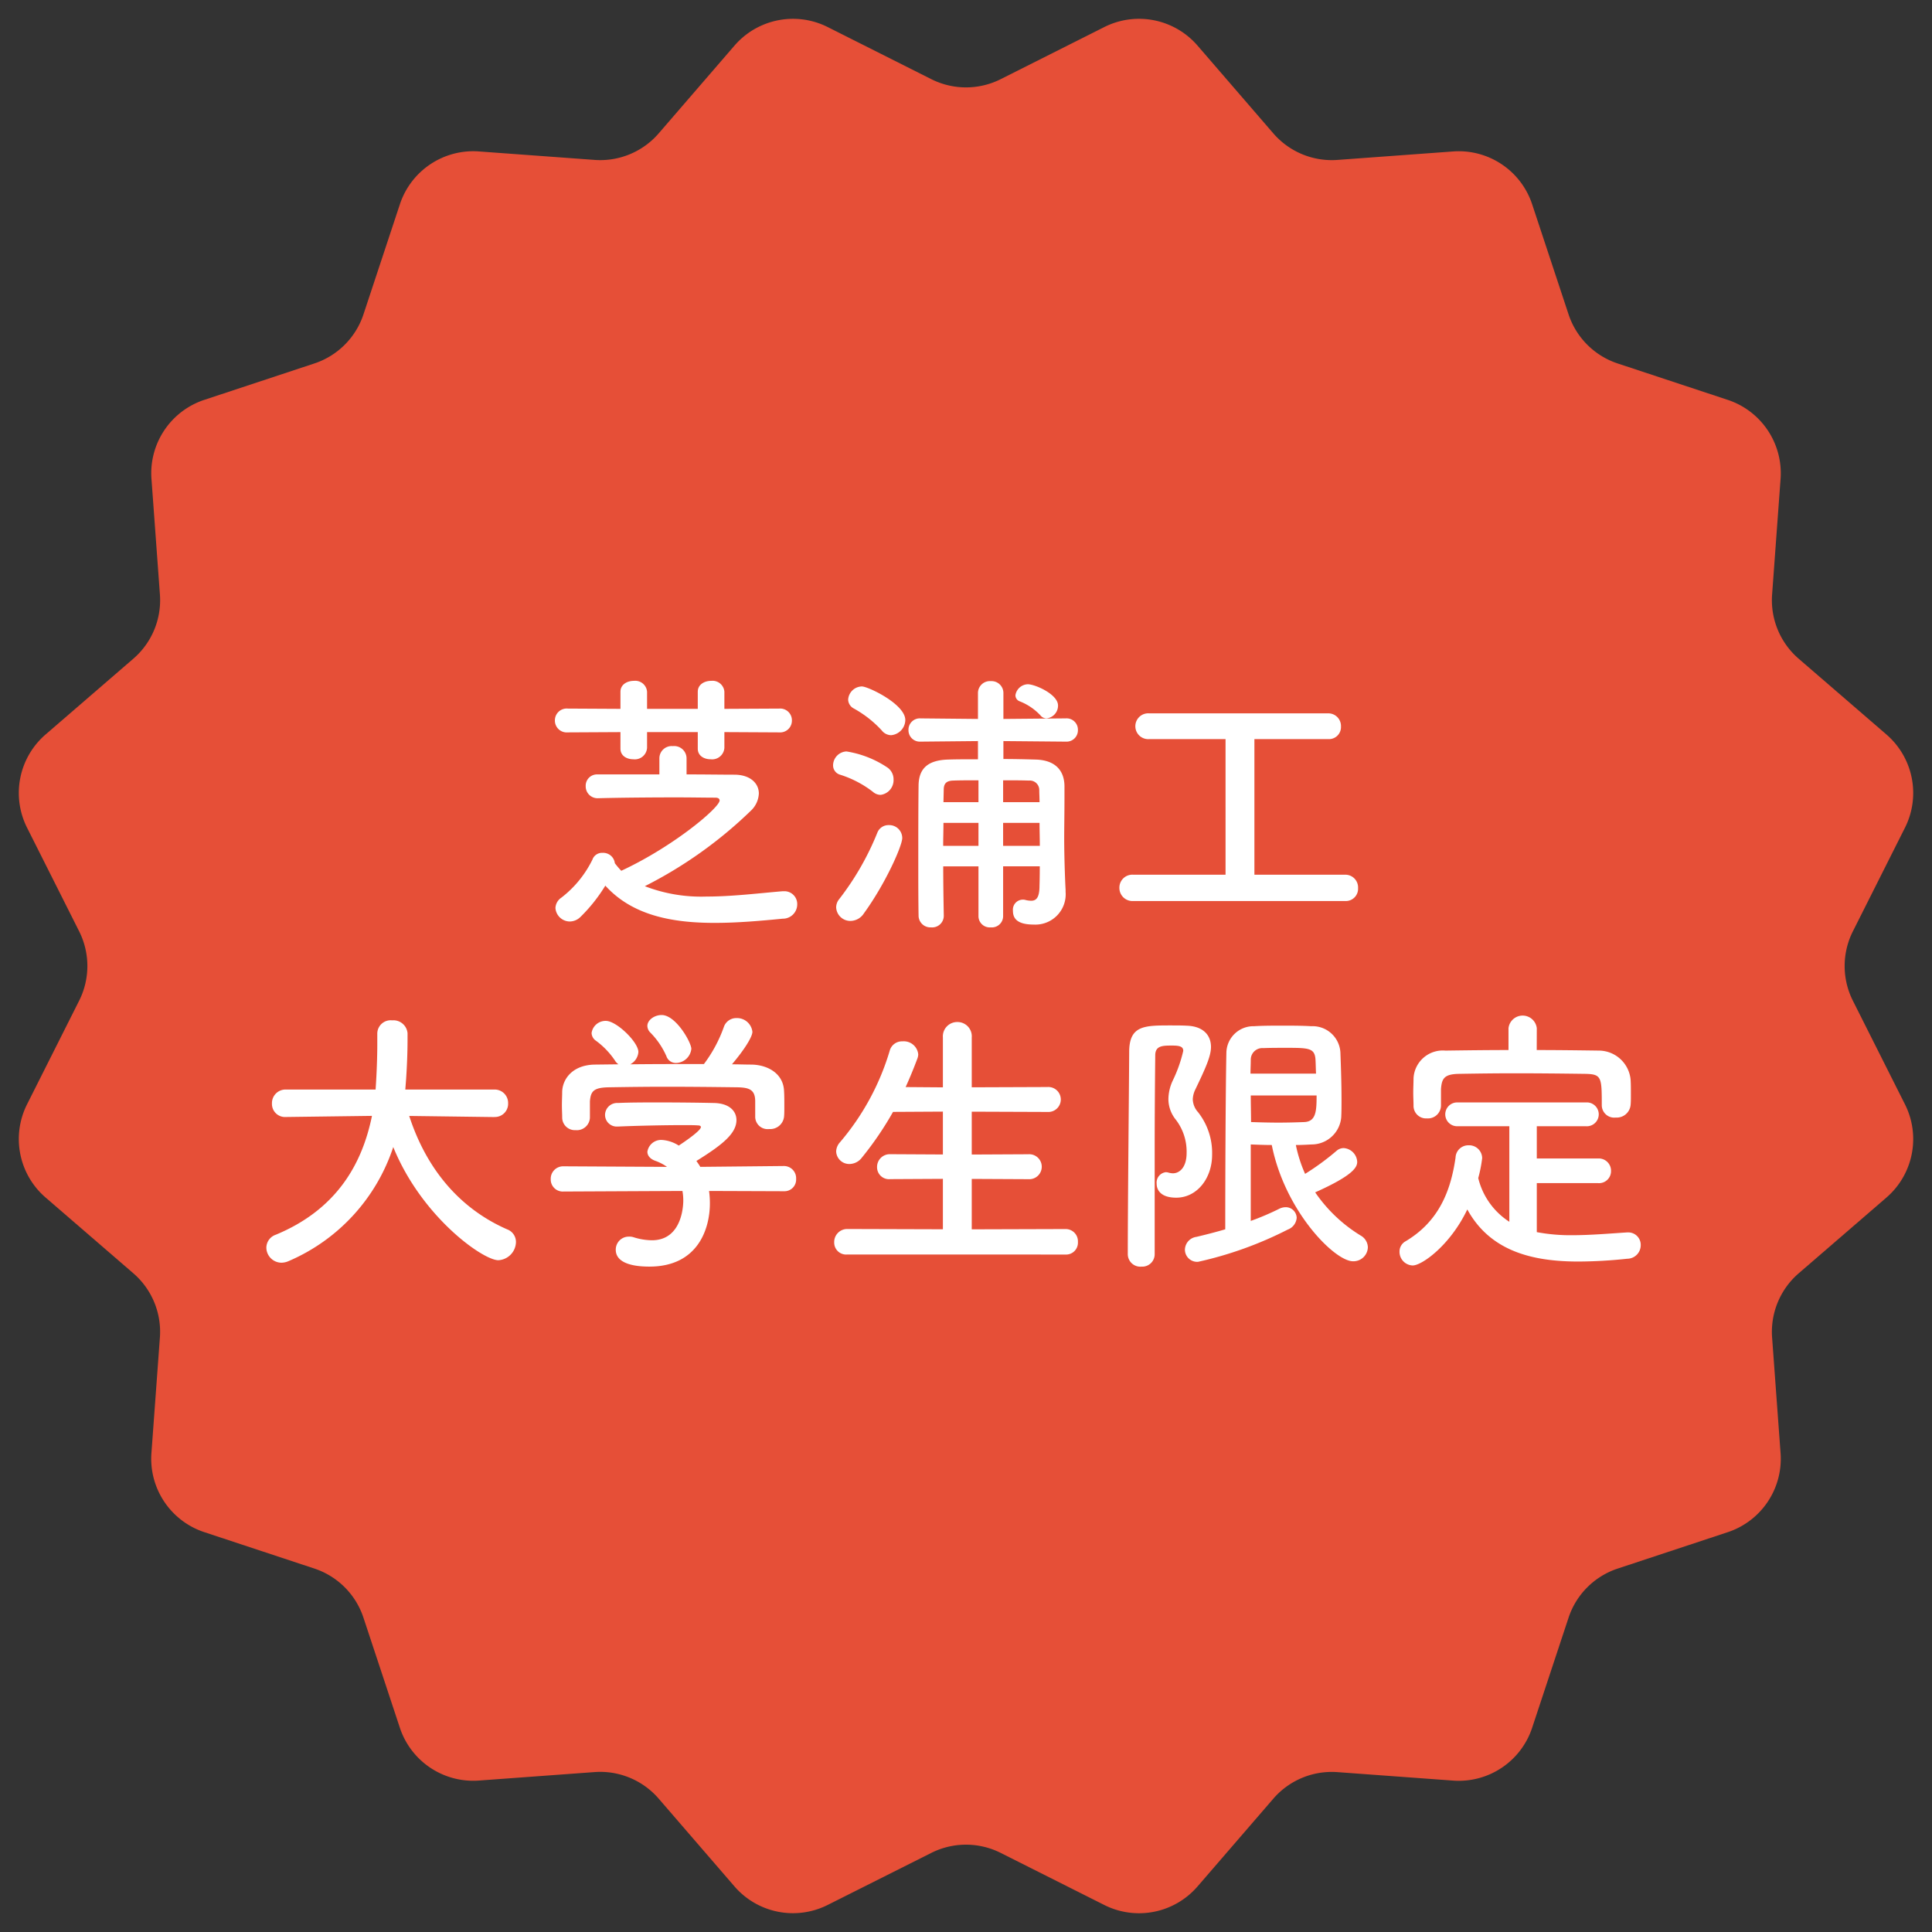
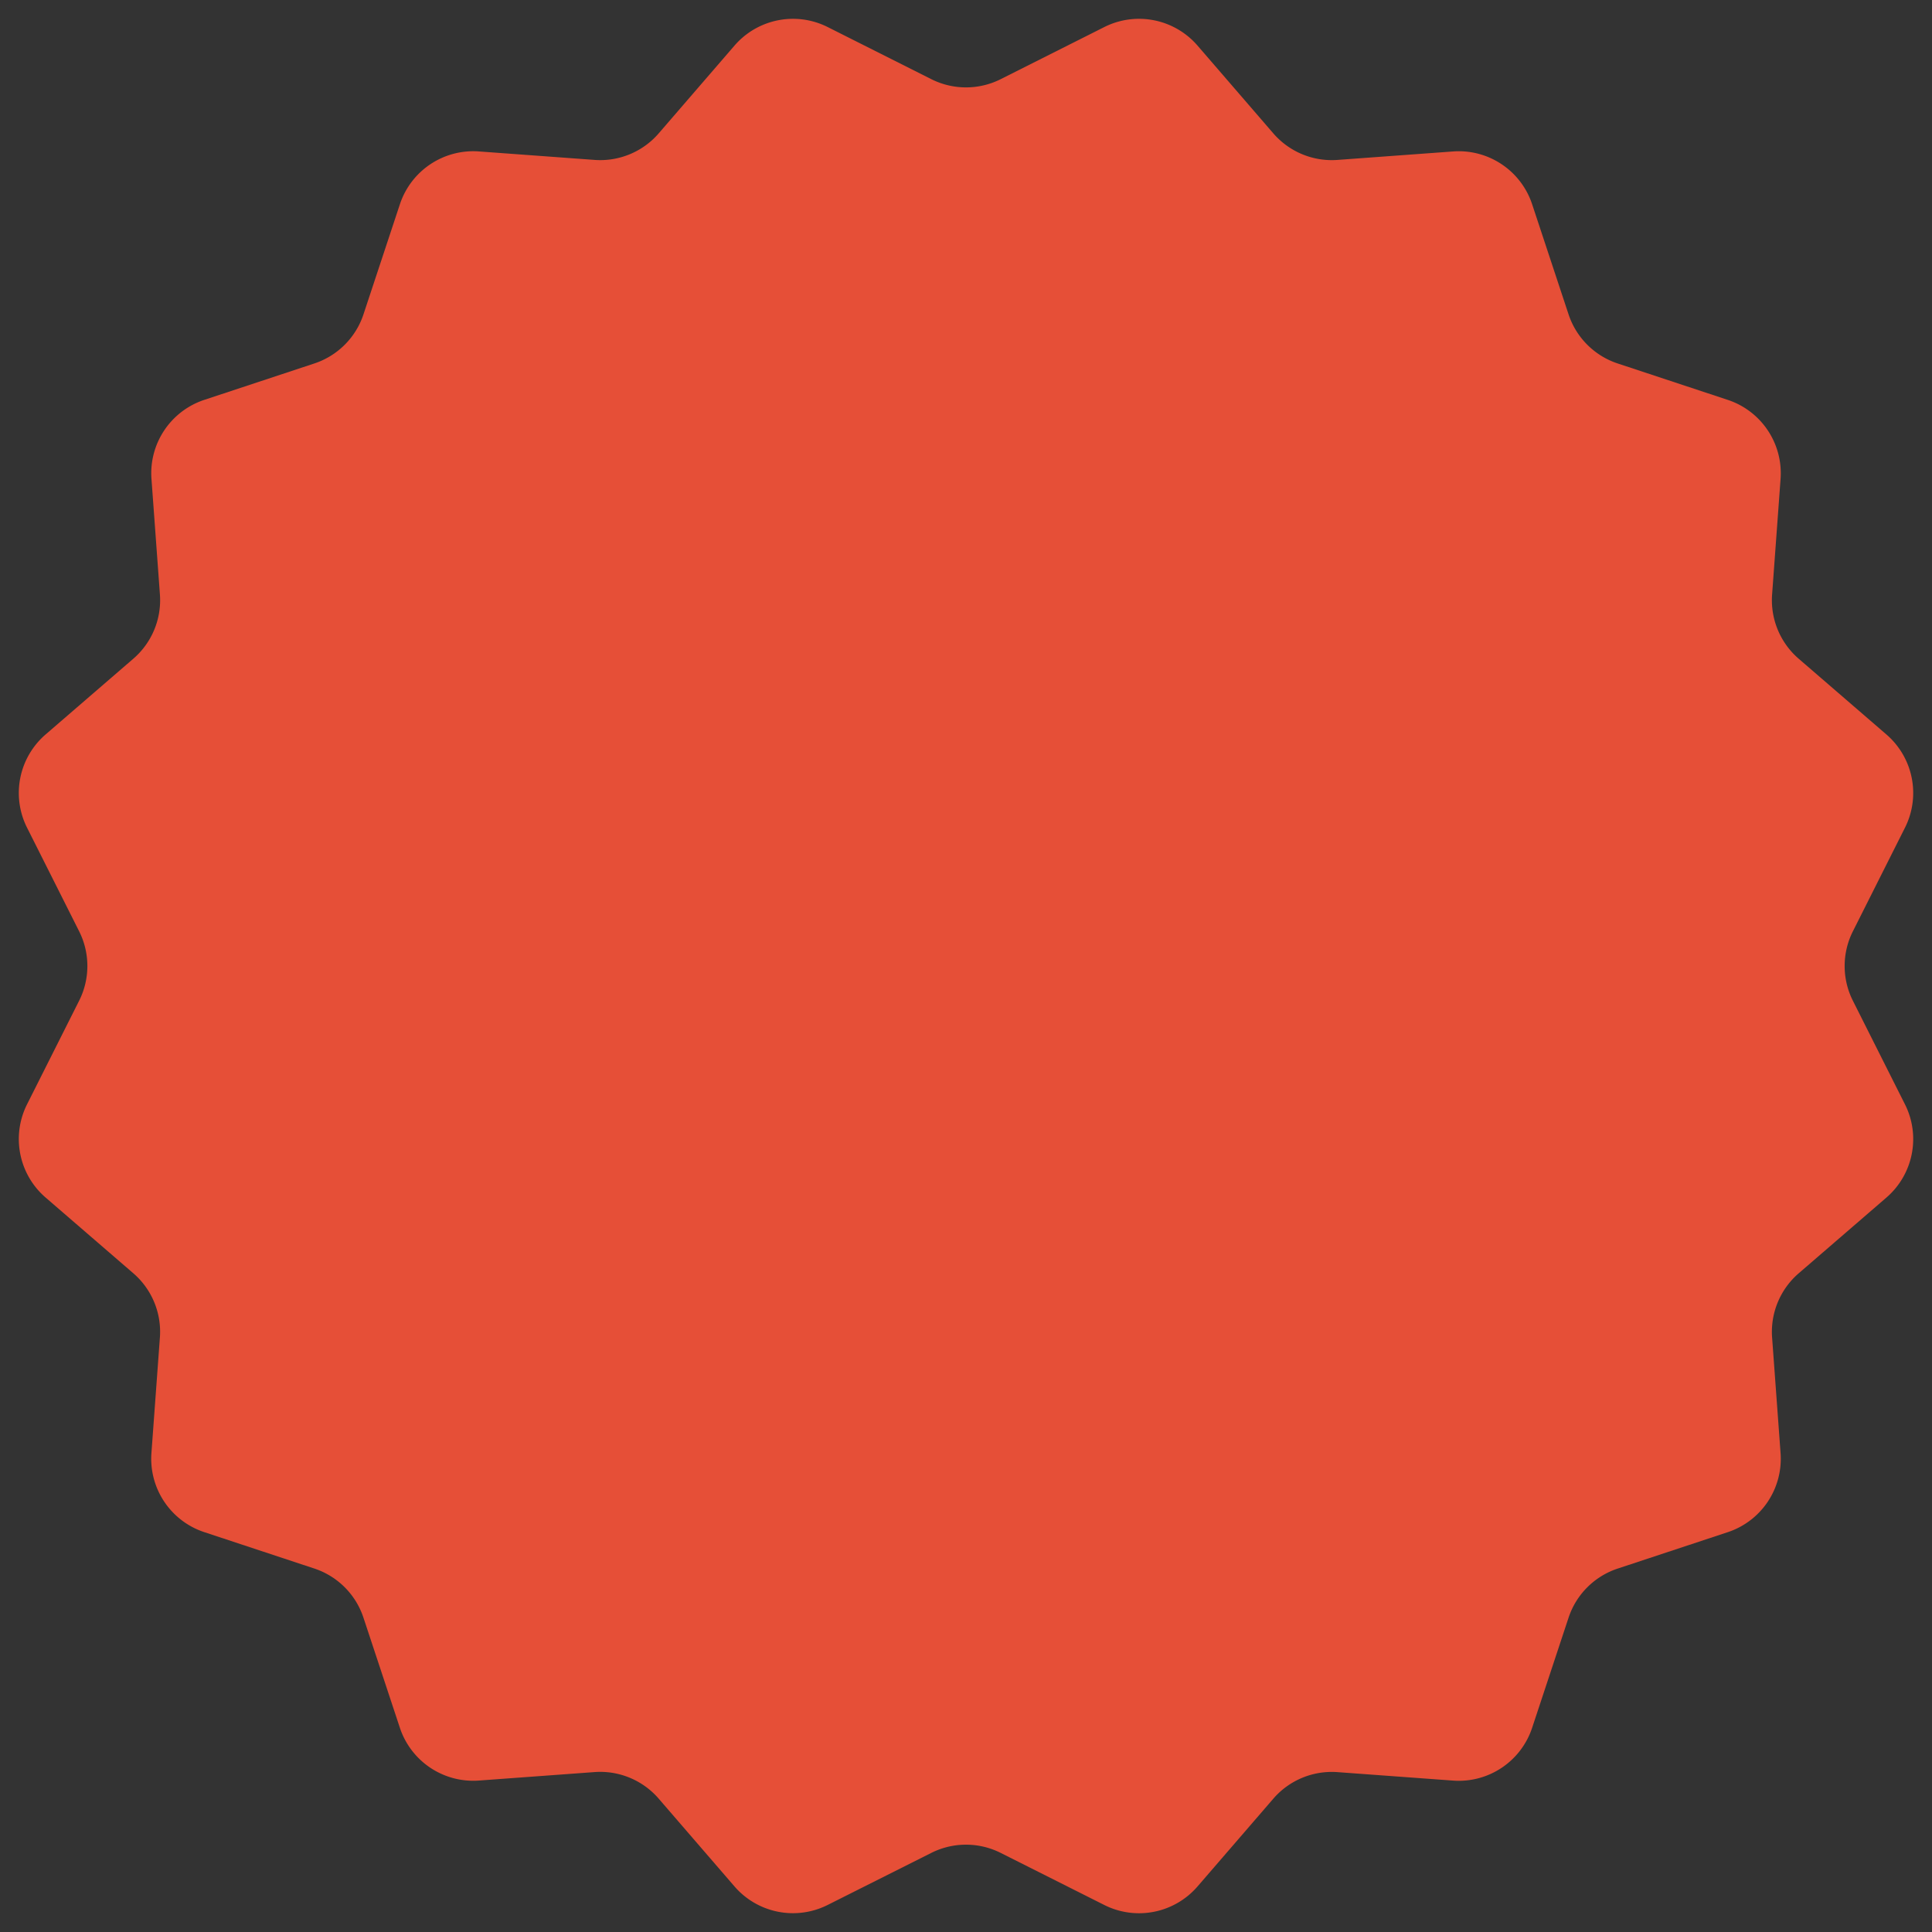
<svg xmlns="http://www.w3.org/2000/svg" width="200" height="200" viewBox="0 0 200 200">
  <rect x="0" y="0" width="200" height="200" fill="#333333" stroke="none" />
  <g id="グループ_3" data-name="グループ 3" transform="translate(-563 -823)">
    <path id="多角形_1" data-name="多角形 1" d="M114.319,2.8a8,8,0,0,1,9.648,1.919l7.846,9.086a8,8,0,0,0,6.64,2.75l11.973-.877a8,8,0,0,1,8.18,5.465l3.771,11.4a8,8,0,0,0,5.082,5.082l11.4,3.771a8,8,0,0,1,5.465,8.18l-.877,11.973a8,8,0,0,0,2.75,6.64l9.086,7.846a8,8,0,0,1,1.919,9.648l-5.392,10.726a8,8,0,0,0,0,7.187l5.392,10.726a8,8,0,0,1-1.919,9.648l-9.086,7.846a8,8,0,0,0-2.75,6.64l.877,11.973a8,8,0,0,1-5.465,8.18l-11.4,3.771a8,8,0,0,0-5.082,5.082l-3.771,11.4a8,8,0,0,1-8.18,5.465l-11.973-.877a8,8,0,0,0-6.64,2.75l-7.846,9.086a8,8,0,0,1-9.648,1.919l-10.726-5.392a8,8,0,0,0-7.187,0L85.681,197.2a8,8,0,0,1-9.648-1.919l-7.846-9.086a8,8,0,0,0-6.64-2.75l-11.973.877a8,8,0,0,1-8.18-5.465l-3.771-11.4a8,8,0,0,0-5.082-5.082l-11.4-3.771a8,8,0,0,1-5.465-8.18l.877-11.973a8,8,0,0,0-2.75-6.64l-9.086-7.846A8,8,0,0,1,2.8,114.319l5.392-10.726a8,8,0,0,0,0-7.187L2.8,85.681a8,8,0,0,1,1.919-9.648l9.086-7.846a8,8,0,0,0,2.75-6.64L15.68,49.575a8,8,0,0,1,5.465-8.18l11.4-3.771a8,8,0,0,0,5.082-5.082l3.771-11.4a8,8,0,0,1,8.18-5.465l11.973.877a8,8,0,0,0,6.64-2.75l7.846-9.086A8,8,0,0,1,85.681,2.8L96.407,8.194a8,8,0,0,0,7.187,0Z" transform="translate(563 823)" fill="#e64f37" />
-     <path id="パス_1" data-name="パス 1" d="M-18.328-18.183a1.217,1.217,0,0,0,1.305-1.247,1.211,1.211,0,0,0-1.305-1.218l-5.684.029v-1.769a1.228,1.228,0,0,0-1.363-1.131c-.7,0-1.392.377-1.392,1.131v1.769h-5.249v-1.769a1.228,1.228,0,0,0-1.363-1.131c-.7,0-1.392.377-1.392,1.131v1.769l-5.452-.029a1.22,1.22,0,0,0-1.334,1.218,1.226,1.226,0,0,0,1.334,1.247l5.452-.029V-16.5c0,.754.667,1.1,1.334,1.1a1.271,1.271,0,0,0,1.421-1.189v-1.624h5.249V-16.5c0,.754.667,1.1,1.334,1.1a1.271,1.271,0,0,0,1.421-1.189v-1.624Zm-9.6,2.668a1.281,1.281,0,0,0-1.421-1.247,1.272,1.272,0,0,0-1.392,1.247v1.682h-6.409a1.17,1.17,0,0,0-1.218,1.218,1.225,1.225,0,0,0,1.276,1.247h.029c2.175-.058,5.336-.087,8.091-.087,1.566,0,2.987.029,4.031.029.29,0,.435.116.435.29,0,.725-4.7,4.727-10.179,7.279a8.634,8.634,0,0,1-.667-.783,1.214,1.214,0,0,0-1.276-1.073,1.049,1.049,0,0,0-1.044.7A11.175,11.175,0,0,1-40.89-1.073,1.351,1.351,0,0,0-41.5,0a1.5,1.5,0,0,0,1.508,1.392A1.6,1.6,0,0,0-38.918.928,16.738,16.738,0,0,0-36.337-2.32c2.755,3.045,6.815,3.857,11.31,3.857,2.291,0,4.669-.2,7.047-.435A1.483,1.483,0,0,0-16.472-.377,1.324,1.324,0,0,0-17.835-1.74h-.145c-2.407.2-5.22.551-7.888.551a16.22,16.22,0,0,1-6.38-1.073,44.693,44.693,0,0,0,10.962-7.8,2.6,2.6,0,0,0,.841-1.8c0-1.015-.841-1.914-2.465-1.943-1.334,0-3.1-.029-5.017-.029ZM9.338-19.633a1.33,1.33,0,0,0,1.189-1.334c0-1.16-2.378-2.2-3.132-2.2A1.34,1.34,0,0,0,6.119-22.04a.663.663,0,0,0,.435.638A5.867,5.867,0,0,1,8.7-19.952.806.806,0,0,0,9.338-19.633Zm-.7,15.312c0,1.189-.029,2-.029,2,0,1.276-.348,1.566-.87,1.566a2.556,2.556,0,0,1-.609-.087A.8.8,0,0,0,6.873-.87,1.037,1.037,0,0,0,5.858.261c0,.609.2,1.45,2.146,1.45A3.138,3.138,0,0,0,11.31-1.682v-.232c-.029-.377-.145-3.132-.145-5.307,0-1.1.029-2.668.029-4.234v-1.189c-.029-1.711-1.073-2.668-2.958-2.726-1.073-.029-2.2-.058-3.364-.058v-1.856l6.467.058a1.178,1.178,0,0,0,1.247-1.218,1.171,1.171,0,0,0-1.247-1.189l-6.467.058v-2.668a1.23,1.23,0,0,0-1.3-1.247,1.239,1.239,0,0,0-1.334,1.247v2.668l-5.945-.058a1.171,1.171,0,0,0-1.247,1.189,1.178,1.178,0,0,0,1.247,1.218l5.945-.058V-15.4c-1.1,0-2.146,0-3.074.029-2.088.058-3.045.9-3.074,2.668-.029,2.465-.029,5.162-.029,7.83,0,1.943,0,3.857.029,5.655A1.224,1.224,0,0,0-2.61,2,1.2,1.2,0,0,0-1.3.812V.783c-.029-1.653-.058-3.393-.058-5.1H2.291V.87A1.167,1.167,0,0,0,3.567,2,1.167,1.167,0,0,0,4.843.87V-4.321Zm-15.4-13.572a1.605,1.605,0,0,0,1.479-1.566c0-1.653-3.857-3.48-4.495-3.48a1.453,1.453,0,0,0-1.421,1.363,1.072,1.072,0,0,0,.551.9,11.439,11.439,0,0,1,2.929,2.291A1.248,1.248,0,0,0-6.757-17.893ZM-7.83-11.716A1.537,1.537,0,0,0-6.5-13.311a1.481,1.481,0,0,0-.609-1.218,10.583,10.583,0,0,0-4.263-1.682A1.455,1.455,0,0,0-12.76-14.79a1,1,0,0,0,.725.986,10.924,10.924,0,0,1,3.393,1.769A1.21,1.21,0,0,0-7.83-11.716ZM-9.57.551C-7.337-2.523-5.6-6.438-5.6-7.25A1.341,1.341,0,0,0-6.989-8.584,1.23,1.23,0,0,0-8.178-7.8,28.667,28.667,0,0,1-12.122-.928a1.35,1.35,0,0,0-.319.87,1.47,1.47,0,0,0,1.479,1.392A1.676,1.676,0,0,0-9.57.551ZM4.843-10.962v-2.262c.928,0,1.856,0,2.668.029a.979.979,0,0,1,1.073.957c0,.377.029.812.029,1.276Zm3.77,2.146c0,.783.029,1.6.029,2.378h-3.8V-8.816ZM2.291-10.962H-1.334l.029-1.276c0-.638.261-.928.957-.957.783-.029,1.711-.029,2.639-.029Zm0,4.524H-1.363c0-.812.029-1.595.029-2.378H2.291ZM40.281-.725a1.269,1.269,0,0,0,1.305-1.334,1.318,1.318,0,0,0-1.305-1.392H30.856V-17.487h7.656a1.246,1.246,0,0,0,1.305-1.305,1.31,1.31,0,0,0-1.305-1.363H19.952a1.334,1.334,0,0,0-1.421,1.334,1.334,1.334,0,0,0,1.421,1.334h7.917V-3.451H18.3a1.34,1.34,0,0,0-1.421,1.363A1.356,1.356,0,0,0,18.3-.725Zm-88.1,22.356A1.369,1.369,0,0,0-46.4,20.21a1.392,1.392,0,0,0-1.45-1.421h-9.193l.087-1.131c.087-1.334.145-2.7.145-4.06V12.96a1.468,1.468,0,0,0-1.595-1.334,1.386,1.386,0,0,0-1.537,1.363v1.189c0,.232,0,2.03-.174,4.611h-9.251a1.406,1.406,0,0,0-1.479,1.45,1.353,1.353,0,0,0,1.45,1.392h.029l8.874-.116c-1.015,4.988-3.654,9.686-9.947,12.3a1.434,1.434,0,0,0-.986,1.334,1.577,1.577,0,0,0,1.566,1.566,1.889,1.889,0,0,0,.754-.174,19.475,19.475,0,0,0,10.817-11.8c2.929,7.221,9.28,11.716,10.875,11.716a1.927,1.927,0,0,0,1.827-1.885,1.39,1.39,0,0,0-.9-1.305c-4.582-2-8.236-5.858-10.15-11.745l8.787.116Zm20.387-7.047c0-.667-1.6-3.509-3.074-3.509-.754,0-1.479.522-1.479,1.131a1.009,1.009,0,0,0,.261.638,8.107,8.107,0,0,1,1.711,2.494,1.027,1.027,0,0,0,.986.7A1.629,1.629,0,0,0-27.434,14.584Zm6.612,7.018v.058a1.287,1.287,0,0,0,1.45,1.218A1.441,1.441,0,0,0-17.835,21.6c.029-.29.029-.667.029-1.073,0-.551,0-1.16-.029-1.566-.058-1.8-1.653-2.726-3.364-2.755-.667,0-1.363-.029-2.03-.029,1.189-1.392,2.117-2.813,2.117-3.364a1.6,1.6,0,0,0-1.653-1.421,1.354,1.354,0,0,0-1.305.928,14.333,14.333,0,0,1-2.059,3.828c-2.552,0-5.075,0-7.627.029a1.565,1.565,0,0,0,.841-1.276c0-1.015-2.262-3.219-3.364-3.219a1.46,1.46,0,0,0-1.479,1.247,1,1,0,0,0,.377.754,8.2,8.2,0,0,1,2.03,2.088,1.283,1.283,0,0,0,.377.406l-2.436.029c-2.262.029-3.335,1.421-3.393,2.784,0,.435-.029.928-.029,1.421,0,.464.029.9.029,1.276a1.313,1.313,0,0,0,1.392,1.305,1.356,1.356,0,0,0,1.479-1.276V20.007c.087-1.015.348-1.421,1.943-1.45,1.8-.029,3.828-.058,5.887-.058,2.523,0,5.133.029,7.453.058,1.189.029,1.827.232,1.827,1.45Zm2.987,7.714a1.207,1.207,0,0,0,1.247-1.276,1.262,1.262,0,0,0-1.276-1.334l-8.642.087c-.116-.2-.261-.406-.406-.609,2.61-1.624,4.147-2.813,4.147-4.234,0-.9-.7-1.74-2.349-1.769-1.334-.029-3.451-.058-5.568-.058-1.537,0-3.1,0-4.35.058A1.253,1.253,0,0,0-36.366,21.4a1.211,1.211,0,0,0,1.305,1.218H-35c2.03-.087,4.843-.145,6.7-.145.667,0,1.218,0,1.537.029.2,0,.319.058.319.174,0,.348-1.537,1.421-2.291,1.914a3.643,3.643,0,0,0-1.711-.58,1.438,1.438,0,0,0-1.537,1.218c0,.377.261.754.87.957a4.891,4.891,0,0,1,1.16.609l-10.73-.058a1.286,1.286,0,0,0-1.305,1.334,1.247,1.247,0,0,0,1.334,1.276l12.3-.058a5.424,5.424,0,0,1,.087.986c0,.232,0,4.118-3.248,4.118a6.454,6.454,0,0,1-1.914-.319,1.357,1.357,0,0,0-.464-.058,1.343,1.343,0,0,0-1.363,1.363c0,1.131,1.218,1.74,3.48,1.74,5.046,0,6.264-3.944,6.264-6.554a9.121,9.121,0,0,0-.087-1.276ZM11.281,35.87a1.23,1.23,0,0,0,1.305-1.305,1.269,1.269,0,0,0-1.305-1.334l-9.686.029V28.04l5.858.029a1.294,1.294,0,1,0,0-2.581l-5.858.029V21.08l7.83.029a1.294,1.294,0,1,0,0-2.581l-7.83.029V13.4A1.478,1.478,0,0,0,.116,11.8a1.484,1.484,0,0,0-1.508,1.6v5.162l-3.857-.029q.652-1.436,1.218-2.958a1.285,1.285,0,0,0,.087-.435A1.5,1.5,0,0,0-5.568,13.8a1.315,1.315,0,0,0-1.334.986,26,26,0,0,1-5.162,9.483,1.48,1.48,0,0,0-.377.928,1.357,1.357,0,0,0,1.392,1.3,1.643,1.643,0,0,0,1.276-.667,33.989,33.989,0,0,0,3.219-4.727l5.162-.029v4.437l-5.452-.029a1.318,1.318,0,0,0-1.363,1.334,1.235,1.235,0,0,0,1.363,1.247l5.452-.029v5.22l-9.889-.029a1.348,1.348,0,0,0-1.363,1.392,1.235,1.235,0,0,0,1.363,1.247ZM32.654,24.531c1.363,6.844,6.5,12.035,8.41,12.035a1.493,1.493,0,0,0,1.537-1.45,1.439,1.439,0,0,0-.754-1.218,15.493,15.493,0,0,1-4.7-4.466c4.031-1.8,4.35-2.639,4.35-3.161a1.5,1.5,0,0,0-1.392-1.421,1.124,1.124,0,0,0-.754.29,26.462,26.462,0,0,1-3.248,2.378,14.379,14.379,0,0,1-.957-2.987c.58,0,1.1-.029,1.624-.058a3.076,3.076,0,0,0,3.074-2.813c.029-.58.029-1.218.029-1.827,0-1.653-.058-3.364-.116-4.9a2.883,2.883,0,0,0-3.016-2.7c-.957-.058-2-.058-2.987-.058-1.015,0-2,0-2.929.058a2.8,2.8,0,0,0-2.871,2.784c-.087,4.2-.116,13.775-.116,18.241-.986.29-2,.551-2.987.783a1.37,1.37,0,0,0-1.189,1.334,1.268,1.268,0,0,0,1.363,1.247,38.83,38.83,0,0,0,9.28-3.335,1.419,1.419,0,0,0,.928-1.218,1.134,1.134,0,0,0-1.16-1.1,1.524,1.524,0,0,0-.667.174,26.928,26.928,0,0,1-2.929,1.247V24.473C31.2,24.5,31.929,24.531,32.654,24.531ZM20.532,35.841V25.024c0-3.625.029-7.076.058-9.773,0-1.015.783-1.015,1.74-1.015.754,0,1.16.087,1.16.551a14.367,14.367,0,0,1-1.073,3.045,4.659,4.659,0,0,0-.464,1.943,3.385,3.385,0,0,0,.754,2.117,5.425,5.425,0,0,1,1.131,3.451c0,1.537-.754,2.117-1.421,2.117a1.958,1.958,0,0,1-.406-.058,1.233,1.233,0,0,0-.319-.058,1.086,1.086,0,0,0-.957,1.189c0,.609.377,1.45,2.03,1.45,2.146,0,3.712-2,3.712-4.437a6.827,6.827,0,0,0-1.45-4.408,2.081,2.081,0,0,1-.551-1.334,2.5,2.5,0,0,1,.261-1.015c1.044-2.175,1.624-3.451,1.624-4.408,0-1.247-.841-2.146-2.494-2.2-.493-.029-1.1-.029-1.682-.029-2.726,0-4.292,0-4.292,2.755-.029,5.046-.145,15.66-.145,20.938a1.3,1.3,0,0,0,1.421,1.276A1.286,1.286,0,0,0,20.532,35.841Zm9.918-18.7c0-.493.029-.957.029-1.45A1.2,1.2,0,0,1,31.784,14.5c.7-.029,1.566-.029,2.407-.029,2.291,0,2.9.029,2.987,1.189.029.464.029.957.058,1.479ZM37.294,19.4c0,1.624-.058,2.7-1.276,2.755-.725.029-1.682.058-2.668.058s-2-.029-2.842-.058c0-.9-.029-1.8-.029-2.755Zm22.794-6.96a1.474,1.474,0,0,0-2.929,0V14.7c-2.2,0-4.379.029-6.525.058a3.034,3.034,0,0,0-3.306,2.871c0,.464-.029.986-.029,1.479s.029.957.029,1.334a1.3,1.3,0,0,0,1.392,1.334,1.351,1.351,0,0,0,1.45-1.305v-1.74c.087-1.073.319-1.537,1.856-1.566,1.74-.029,3.741-.058,5.771-.058,2.494,0,5.046.029,7.279.058,1.711.029,1.74.319,1.74,3.219v.058a1.291,1.291,0,0,0,1.45,1.247A1.443,1.443,0,0,0,69.8,20.384c.029-.29.029-.667.029-1.044,0-.551,0-1.131-.029-1.566a3.317,3.317,0,0,0-3.219-3.016c-2.146-.029-4.321-.058-6.5-.058Zm6.351,16.037a1.241,1.241,0,0,0,1.334-1.247,1.27,1.27,0,0,0-1.334-1.305H60.088V22.588h5.1a1.235,1.235,0,1,0,0-2.465H51.881a1.233,1.233,0,1,0,0,2.465h5.365v9.889a7.469,7.469,0,0,1-3.219-4.524,13.964,13.964,0,0,0,.406-2.059,1.349,1.349,0,0,0-1.421-1.334,1.323,1.323,0,0,0-1.334,1.276c-.493,3.422-1.711,6.612-5.191,8.671a1.209,1.209,0,0,0-.609,1.073A1.41,1.41,0,0,0,47.241,37c.957,0,3.886-2.088,5.655-5.8,2.378,4.35,6.786,5.394,11.513,5.394a49.052,49.052,0,0,0,5.046-.29,1.4,1.4,0,0,0,1.392-1.392,1.286,1.286,0,0,0-1.305-1.334h-.087c-1.827.116-3.8.29-5.713.29a18.63,18.63,0,0,1-3.654-.319V28.475Z" transform="translate(662 917)" fill="#fff" />
  </g>
</svg>